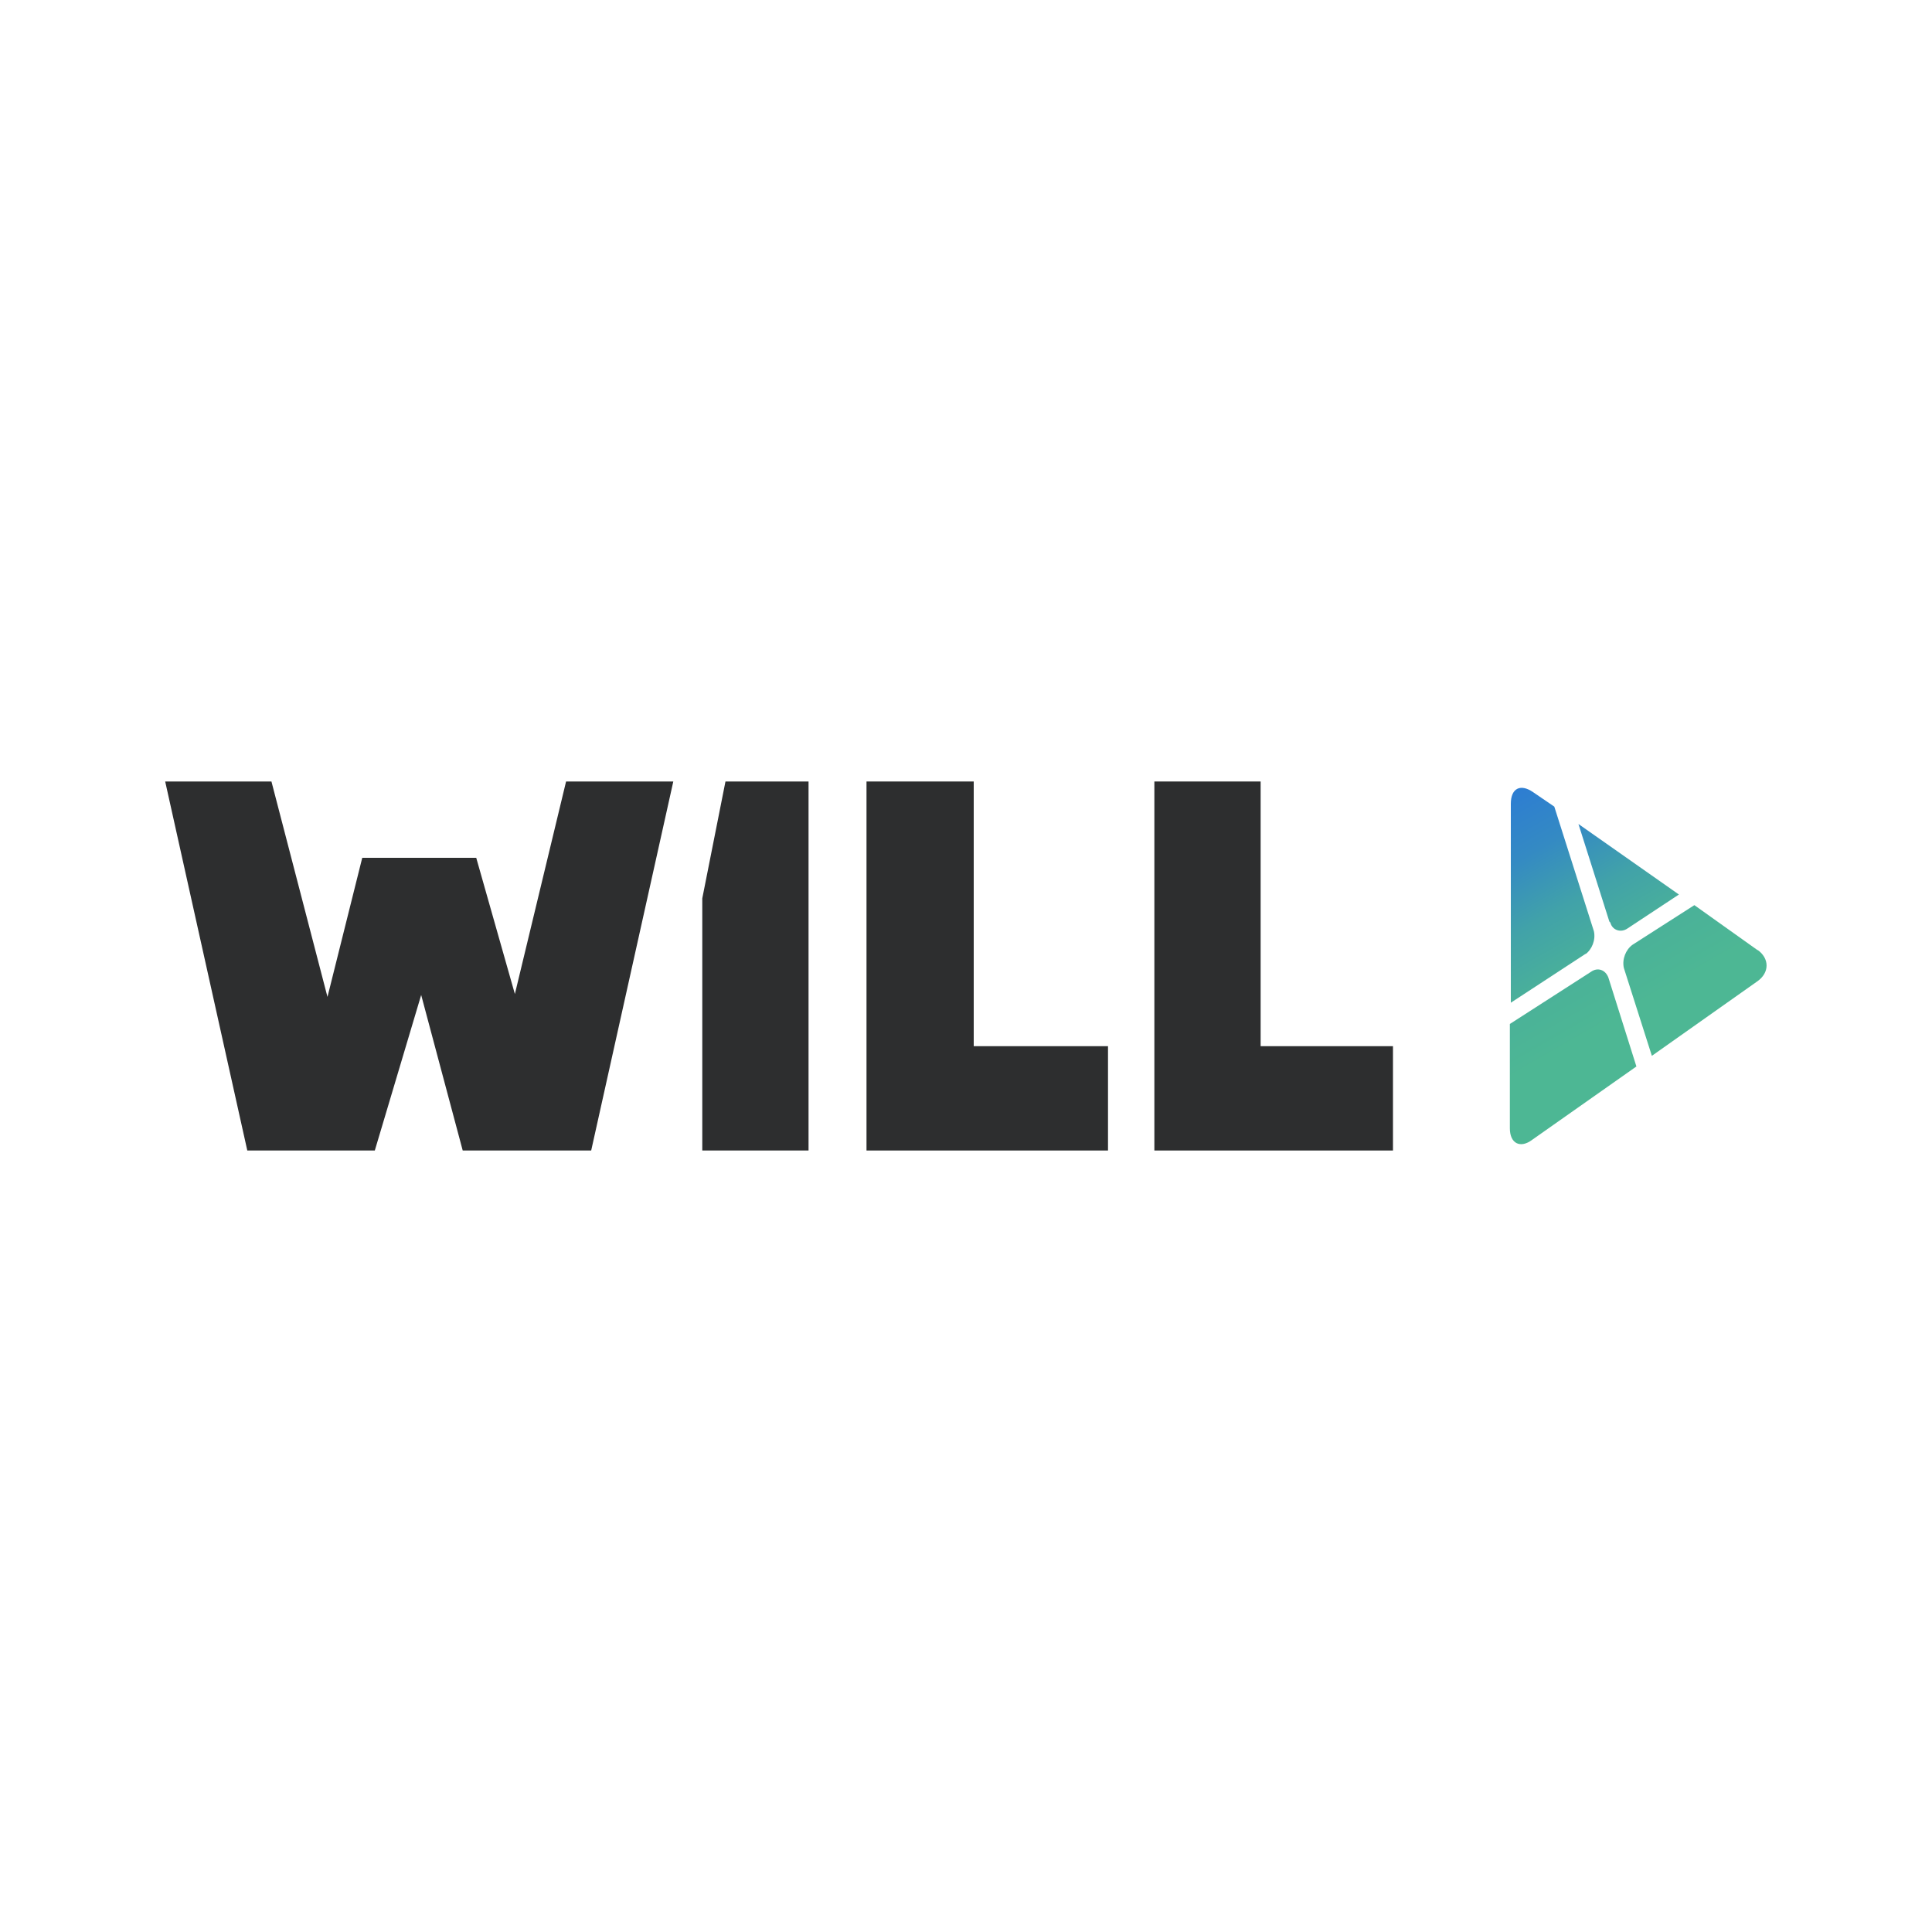
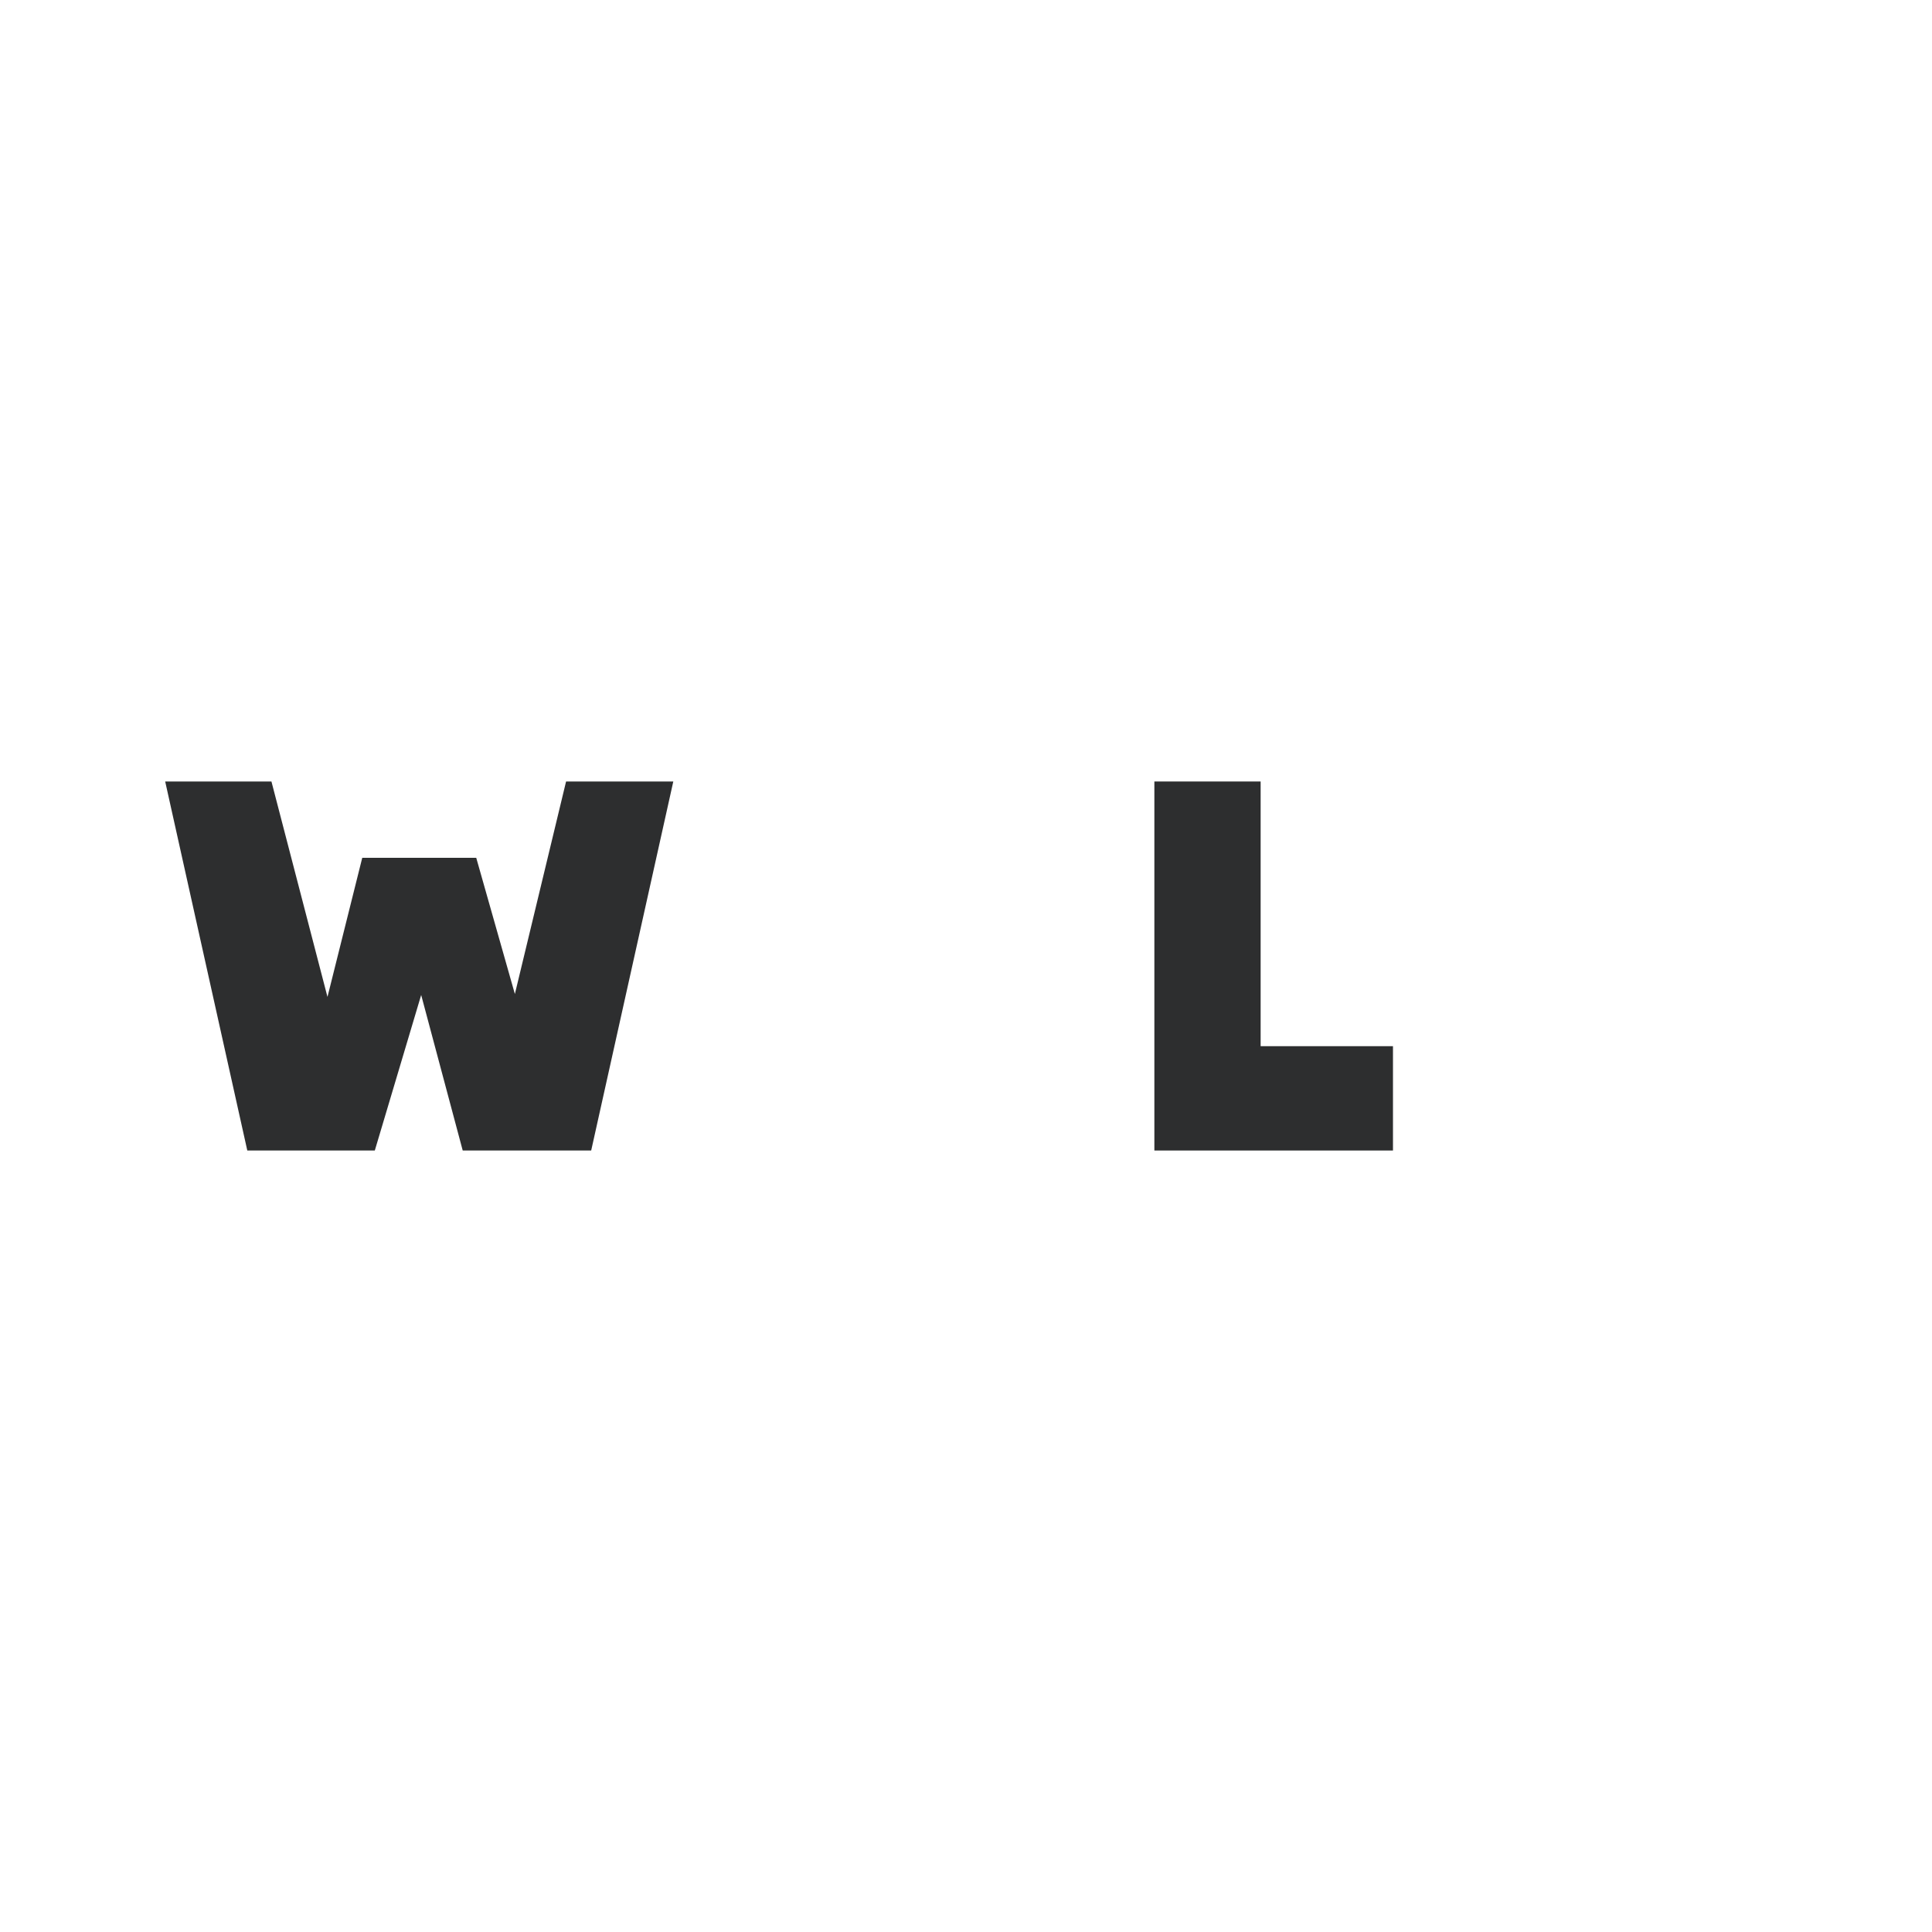
<svg xmlns="http://www.w3.org/2000/svg" id="Layer_1" data-name="Layer 1" version="1.1" viewBox="0 0 200 200">
  <defs>
    <style>
      .cls-1 {
        fill: url(#linear-gradient);
      }

      .cls-1, .cls-2 {
        stroke-width: 0px;
      }

      .cls-2 {
        fill: #2d2e2f;
      }
    </style>
    <linearGradient id="linear-gradient" x1="154.9" y1="-241.1" x2="171" y2="-213.1" gradientTransform="translate(0 324)" gradientUnits="userSpaceOnUse">
      <stop offset="0" stop-color="#2d7dd2" />
      <stop offset=".2" stop-color="#348ac3" />
      <stop offset=".4" stop-color="#41a2a9" />
      <stop offset=".6" stop-color="#4ab199" />
      <stop offset=".8" stop-color="#4db794" />
    </linearGradient>
  </defs>
  <g id="demo">
    <g id="logo">
      <g id="will">
        <polygon class="cls-2" points="58.6 80.9 53.3 102.9 49.3 88.8 37.5 88.8 33.9 103.2 28.1 80.9 17.1 80.9 25.6 119.1 38.8 119.1 43.6 103 47.9 119.1 61.2 119.1 69.7 80.9 58.6 80.9" />
-         <polygon class="cls-2" points="75.1 80.9 72.7 93 72.7 119.1 83.7 119.1 83.7 80.9 75.1 80.9" />
-         <polygon class="cls-2" points="89.7 80.9 89.7 119.1 114.7 119.1 114.7 108.3 100.8 108.3 100.8 80.9 89.7 80.9" />
        <polygon class="cls-2" points="119.5 80.9 119.5 119.1 144.2 119.1 144.2 108.3 130.5 108.3 130.5 80.9 119.5 80.9" />
      </g>
-       <path id="play" class="cls-1" d="M166.6,95.4l-3.2-10.1,10.4,7.3-5.3,3.5c-.7.5-1.6.2-1.8-.6h0ZM164.1,98.8c.7-.5,1.1-1.5.9-2.4l-4.1-12.9-2.2-1.5c-1.3-.9-2.3-.4-2.3,1.2v20.6l7.8-5.1h0ZM182,98.4l-6.6-4.7-6.4,4.1c-.7.5-1.1,1.5-.9,2.4l2.9,9.1,10.9-7.7c1.3-.9,1.3-2.4,0-3.3h0ZM166.5,101.2c-.3-.8-1.1-1.1-1.8-.6l-8.4,5.4v10.8c0,1.6,1.1,2.1,2.3,1.2l10.8-7.6-2.9-9.2h0Z" />
    </g>
  </g>
</svg>